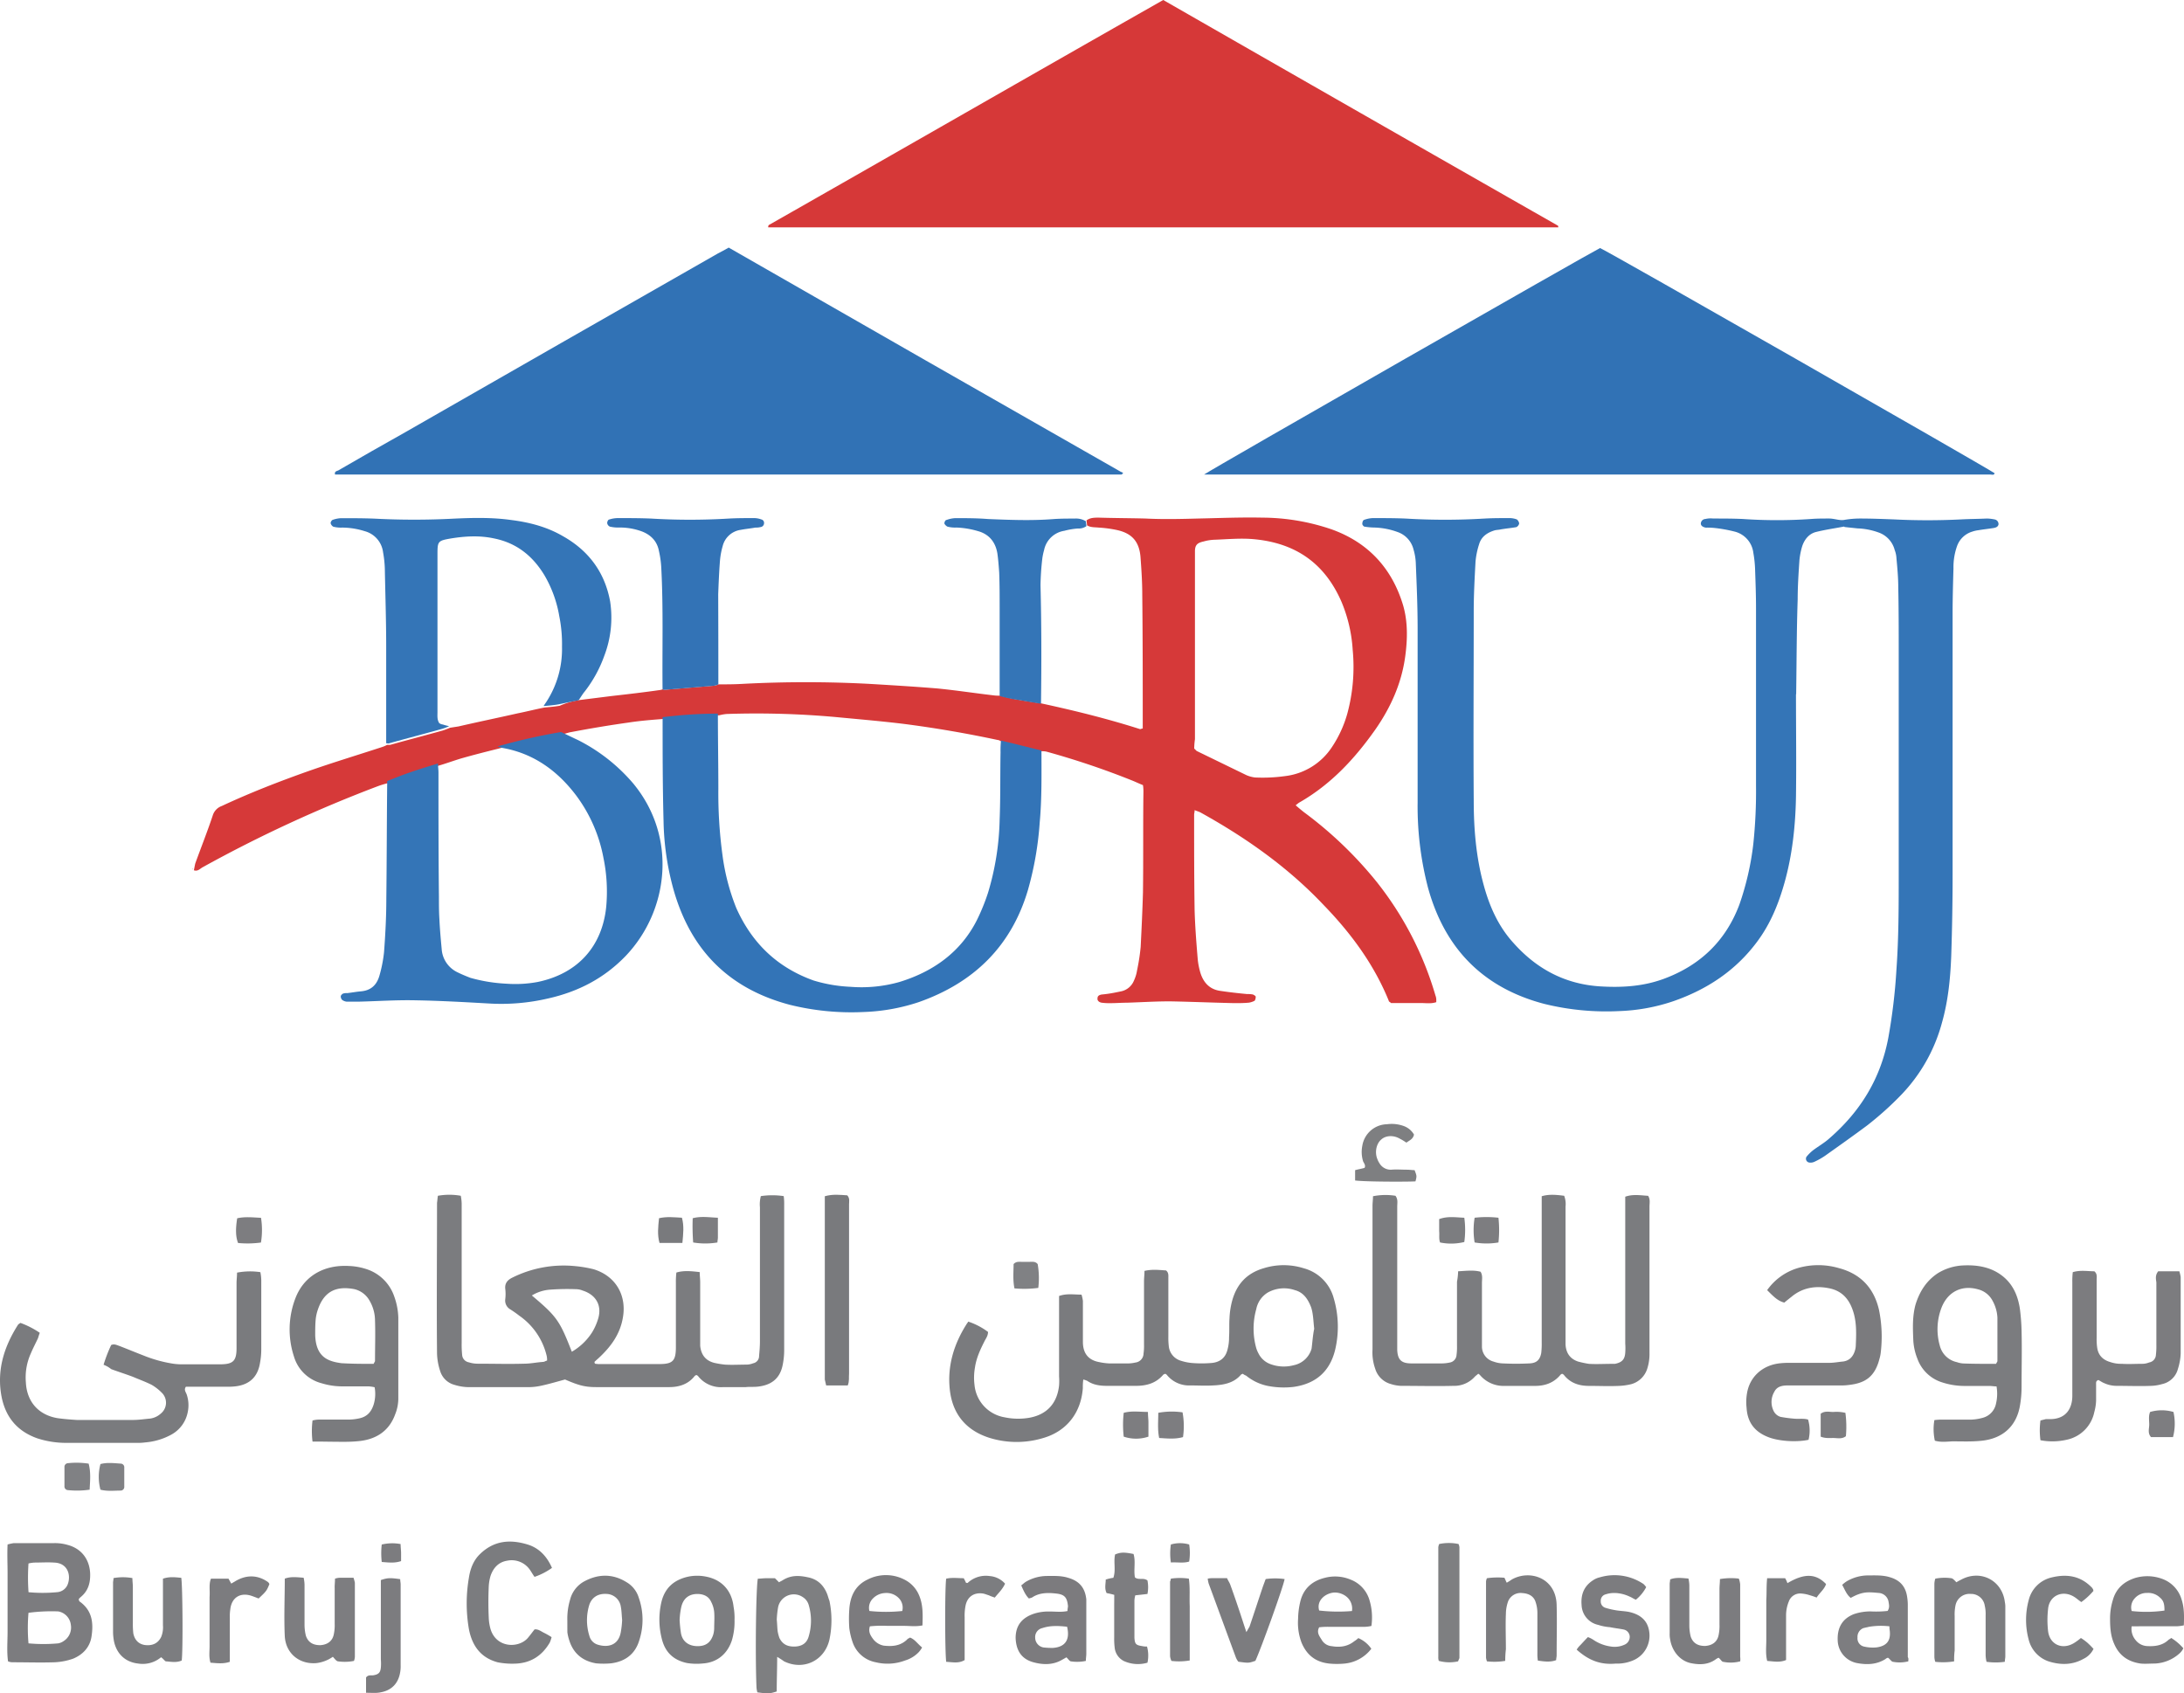
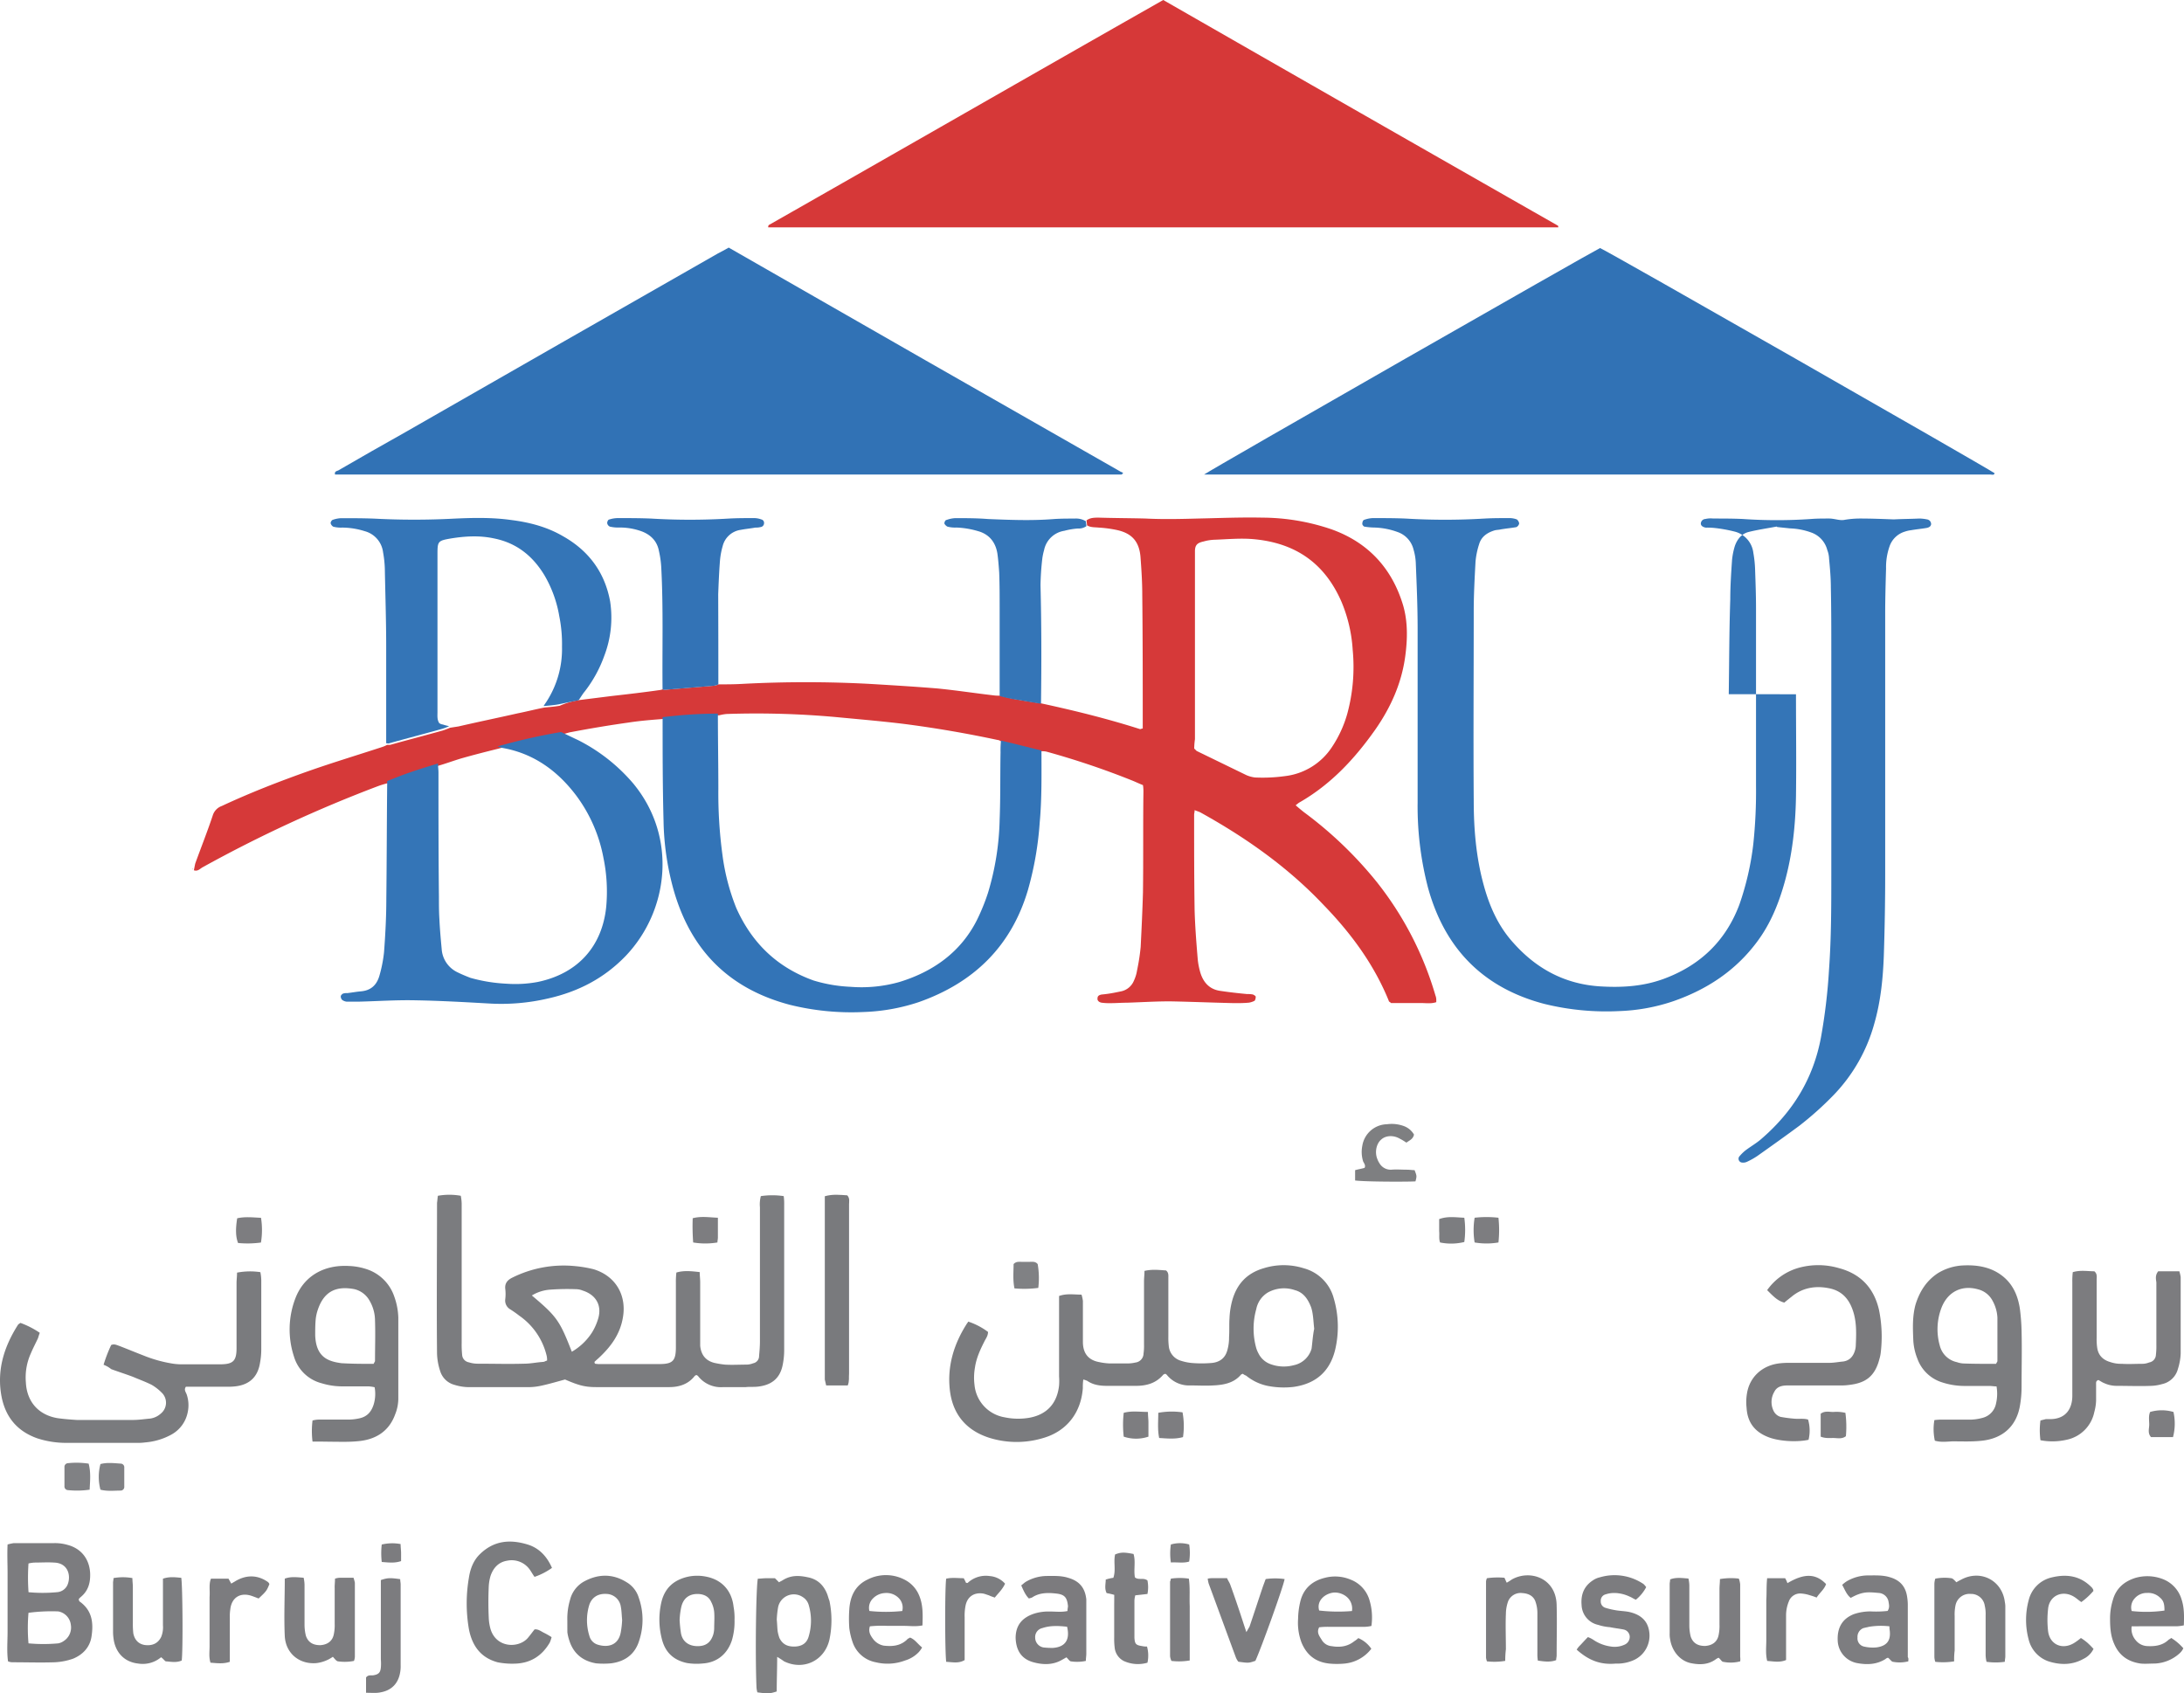
<svg xmlns="http://www.w3.org/2000/svg" viewBox="0 0 954.11 739.75">
  <defs>
    <style>.cls-1{fill:#d63939;}.cls-2{fill:#d63838;}.cls-3{fill:#3172b5;}.cls-4{fill:#3475b7;}.cls-5{fill:#3374b7;}.cls-6{fill:#7b7c7f;}.cls-7{fill:#7a7b7e;}.cls-8{fill:#3373b6;}.cls-9{fill:#7b7b7e;}.cls-10{fill:#7c7c7f;}.cls-11{fill:#7e7f81;}.cls-12{fill:#797a7d;}.cls-13{fill:#7d7d80;}.cls-14{fill:#7c7d80;}.cls-15{fill:#7c7b7e;}.cls-16{fill:#808184;}</style>
  </defs>
  <g id="Layer_2" data-name="Layer 2">
    <g id="Layer_1-2" data-name="Layer 1">
      <path class="cls-1" d="M253,305.85l14.13-1.77c6.88-.78,13.74-1.57,20.62-2.55a6.26,6.26,0,0,0,1.77-.39c.2,0,.59.2.78.2l21.59-1.77a7.22,7.22,0,0,0,2-.59c3.54,0,6.88,0,10.41-.21a525.54,525.54,0,0,1,55.57,0c9.82.59,19.82,1.19,29.64,2,8,.78,15.9,2,23.94,2.94a18.89,18.89,0,0,0,3.33.21c2,.38,3.92,1,5.9,1.36,4.13.78,8.05,1.37,12.17,2,14.53,3.15,28.86,6.68,43,11.19.39.2.78-.2,1.37-.2v-2.55c0-18.66,0-37.5-.21-56.16,0-5.49-.38-11-.77-16.29-.59-6.88-3.92-10.41-10.6-11.78a51.33,51.33,0,0,0-7.65-1c-1.78-.2-3.53,0-5.11-1,0-.78-.2-1.37-.2-2.16,1.57-1.19,3.53-1.19,5.31-1.19,6.88.21,13.55.21,20.41.39,7.66.39,15.31.21,23,0,9.43-.2,18.84-.59,28.07-.39a94.52,94.52,0,0,1,30.23,5.11c15.9,5.69,26.31,16.88,31.21,33,2.16,7.27,2,14.93,1,22.38-1.57,11.78-6.29,22.37-13.15,32.19-9,12.76-19.43,23.95-33.17,31.8-.39.21-.78.6-1.57,1.19,1.37,1.18,2.35,2,3.53,2.94a172.59,172.59,0,0,1,31.8,30.43,144.8,144.8,0,0,1,25.73,49.67,5.62,5.62,0,0,1,.38,1.77v1.19c-2.16.77-4.51.39-6.67.39H607.7c-.6-.59-1-.59-1-1-6.47-15.91-16.49-29.46-28.27-41.63-15.7-16.67-34.15-29.64-54-40.64-.78-.39-1.57-.59-2.55-1,0,1-.21,1.37-.21,2,0,13.94,0,27.68.21,41.62.2,7.27.77,14.33,1.37,21.6a32,32,0,0,0,1.18,5.9c1.37,4.33,4.12,7.27,8.84,7.86,3.92.59,7.65,1,11.57,1.37a11.06,11.06,0,0,1,2.56.2c.38.2,1.18.59,1.18,1,0,.59-.2,1.57-.59,1.78a8.22,8.22,0,0,1-2.35.77c-2.16.21-4.33.21-6.47.21-9.43-.21-18.66-.6-28.07-.78-6.29,0-12.37.39-18.66.59-2.35,0-4.9.2-7.27.2a25.81,25.81,0,0,1-3.92-.2c-1.18-.2-2-1-1.77-2,0-1,.78-1.37,1.77-1.57a53.91,53.91,0,0,0,5.5-.78l2.94-.59a7.76,7.76,0,0,0,5.69-4.71,16.84,16.84,0,0,0,1.37-4.52,91.81,91.81,0,0,0,1.57-10.2c.39-7.86.78-15.91,1-23.76.2-14.54,0-29.05.2-43.79a17.65,17.65,0,0,0-.2-3.14c-1.57-.6-3.14-1.37-4.71-2a352.18,352.18,0,0,0-37.3-12.58,7.22,7.22,0,0,0-2.16-.2c-5.9-1.37-11.78-2.94-17.68-4.33-.59-.2-1-.59-1.57-.59q-20.61-4.41-41.24-7.06c-9.81-1.19-19.43-2-29.25-2.94a387.27,387.27,0,0,0-47.91-1.37,19.23,19.23,0,0,0-3.33.59A199.65,199.65,0,0,0,290,314.08c-5.11.39-10.21.78-15.32,1.57-8.45,1.19-16.67,2.56-24.92,4.13-1.37.2-2.76.77-4.12,1A268.15,268.15,0,0,0,218,327c-5.5,1.37-11,2.76-16.5,4.33-3.33,1-6.47,2.17-9.82,3.15-3.92,1.18-7.86,2.55-11.78,3.73-3.53,1.18-6.87,2.55-10.41,3.92a38.73,38.73,0,0,0-4.51,1.37,586.82,586.82,0,0,0-76.36,35.33c-1.19.6-2.17,2-3.92,1.37h0c.2-1,.38-2,.59-2.94,2.55-7.06,5.3-13.94,7.65-21a6.34,6.34,0,0,1,3.92-4.13c12.17-5.69,24.74-10.59,37.5-15.12,10.6-3.74,21.6-7.07,32.4-10.6a12.62,12.62,0,0,0,2.35-1h1.36c7.66-2.16,15.31-4.12,23-6.28,1.18-.39,2.16-.78,3.14-1.19,1.19-.2,2.55-.39,3.74-.59,8.63-2,17.08-3.73,25.72-5.69,3.92-.78,7.86-1.78,11.78-2.56,2.16-.2,4.51-.38,6.67-.77A34.24,34.24,0,0,1,253,305.85Zm268.76,21.21,1,1,21.8,10.6a13.71,13.71,0,0,0,3.74,1,71.24,71.24,0,0,0,13-.59,28.48,28.48,0,0,0,20.62-12.76,51.17,51.17,0,0,0,6.67-14.54,78.16,78.16,0,0,0,2.35-27.88,64.38,64.38,0,0,0-4.9-21c-7.27-16.68-19.82-25.52-37.89-27.3-5.89-.59-11.77,0-17.67.21a19.88,19.88,0,0,0-4.72.77c-2.75.59-3.73,1.57-3.73,4.33v82.06A28.83,28.83,0,0,0,521.71,327.06Z" />
      <path class="cls-2" d="M508.18,0q86.28,49.49,172.37,98.56c.2,0,.2.59.2.77H335.62a1.41,1.41,0,0,1,.21-1C393.13,65.75,450.45,32.78,508.18,0Z" />
      <path class="cls-3" d="M526,207.32C530,204.56,695.47,110,699,108.37c3.15,1.19,166.68,94.64,172.37,98.36-.2,1-1.18.59-1.77.59H526Z" />
      <path class="cls-3" d="M490.7,206.73c-.38.2-.59.59-.77.59H146.37c-.39-1.37.78-1.57,1.37-1.78,9.82-5.69,19.43-11.18,29.25-16.68q68.31-39.15,136.65-78.14c1.57-.77,2.94-1.57,4.71-2.55q85.71,49.17,171.39,98C490.11,206.13,490.32,206.52,490.7,206.73Z" />
-       <path class="cls-4" d="M784.6,303.3c0,14.92.2,29.64,0,44.57-.21,12.75-1.58,25.72-5.11,38.09-2.55,9-6.08,17.67-11.78,25.33-9.43,12.76-22,21-36.7,26.11a82,82,0,0,1-23.76,4.32,113.08,113.08,0,0,1-32.58-3.14c-26.91-7.06-43.58-24.35-50.85-50.85a141,141,0,0,1-4.51-37.29V274.66c0-9.43-.39-18.66-.78-28.07a24.45,24.45,0,0,0-1-6.47,10.76,10.76,0,0,0-6.88-7.66,31.93,31.93,0,0,0-10.59-2,28.89,28.89,0,0,1-3.92-.38c-.39,0-1-.78-1-1.19,0-.59.2-1.57.77-1.77a12.88,12.88,0,0,1,3.74-.78c4.71,0,9.61,0,14.33.2a288.76,288.76,0,0,0,34.56,0c3.53-.2,7.26-.2,10.8-.2a9.17,9.17,0,0,1,3.33.59,2.76,2.76,0,0,1,1,1.78,2.4,2.4,0,0,1-1.19,1.57c-2.16.39-4.51.59-6.88,1-.77.2-1.77.2-2.55.39-3.33,1-5.9,2.75-6.88,6.08a34.16,34.16,0,0,0-1.57,7.66c-.39,7.26-.78,14.33-.78,21.59,0,27.48-.2,55.16,0,82.66,0,12.37,1,24.74,4.33,36.9,2.55,9.43,6.47,18.26,13.15,25.52,10,11.19,22.37,17.86,37.7,18.84,9.82.6,19.25,0,28.48-3.53,15.51-5.9,26.49-16.49,32.39-32.19a123.75,123.75,0,0,0,6.09-26.5,220.37,220.37,0,0,0,1.18-25.51V265.66c0-5.5-.2-11-.39-16.5a50.87,50.87,0,0,0-.78-7.65,10.89,10.89,0,0,0-8-9.23,64,64,0,0,0-8.45-1.57,31.24,31.24,0,0,0-4.33-.2c-1.18-.21-2.16-.78-2.16-1.78a2.08,2.08,0,0,1,2-2,9.88,9.88,0,0,1,3.33-.2c4.33,0,8.63,0,13,.2a216.91,216.91,0,0,0,29.84,0c2.56-.2,5.11-.2,7.86-.2,2.35,0,4.72,1,6.68.59a40.8,40.8,0,0,1,6.88-.59c4.9,0,9.82.2,14.72.38a292.21,292.21,0,0,0,29.45,0c3.74-.2,7.45-.2,11.19-.38a18.59,18.59,0,0,1,3.33.38,2.07,2.07,0,0,1,1.77,2.17c-.2,1-1,1.37-2,1.57-2.35.39-4.51.59-6.88,1a12.52,12.52,0,0,0-2.55.59,10.15,10.15,0,0,0-6.67,6.29,27.52,27.52,0,0,0-1.58,9.82c-.2,6.67-.38,13.35-.38,19.82V382.05c0,11.78-.21,23.77-.6,35.54-.38,10-1.36,19.83-4.12,29.46a72.57,72.57,0,0,1-17.68,31.21,141.37,141.37,0,0,1-15.12,13.56c-6.08,4.51-12.17,8.83-18.25,13.14a31.86,31.86,0,0,1-4.51,2.55,3.94,3.94,0,0,1-2.17.39,1.68,1.68,0,0,1-1.37-2.55,18.4,18.4,0,0,1,2.76-2.75c2.35-1.78,5.1-3.33,7.27-5.31,13.55-11.78,22.37-26.11,25.72-44a249.17,249.17,0,0,0,3.53-29.64c1-13.94,1-27.89,1-42v-97c0-9.43,0-18.84-.2-28.07,0-4.12-.39-8.45-.78-12.57a11.58,11.58,0,0,0-.78-3.73,11,11,0,0,0-7.06-7.66,29.87,29.87,0,0,0-9.23-1.78c-1.77-.2-3.73-.38-5.49-.59-.2,0-.2-.2-.39-.2-4.12.78-8.24,1.37-12.16,2.35-3.15.77-5.11,3.33-6.09,6.28a31.31,31.31,0,0,0-1.18,5.9c-.39,5.7-.78,11.58-.78,17.27-.46,13.74-.46,27.5-.66,41.42Z" />
+       <path class="cls-4" d="M784.6,303.3c0,14.92.2,29.64,0,44.57-.21,12.75-1.58,25.72-5.11,38.09-2.55,9-6.08,17.67-11.78,25.33-9.43,12.76-22,21-36.7,26.11a82,82,0,0,1-23.76,4.32,113.08,113.08,0,0,1-32.58-3.14c-26.91-7.06-43.58-24.35-50.85-50.85a141,141,0,0,1-4.51-37.29V274.66c0-9.43-.39-18.66-.78-28.07a24.45,24.45,0,0,0-1-6.47,10.76,10.76,0,0,0-6.88-7.66,31.93,31.93,0,0,0-10.59-2,28.89,28.89,0,0,1-3.92-.38c-.39,0-1-.78-1-1.19,0-.59.2-1.57.77-1.77a12.88,12.88,0,0,1,3.74-.78c4.71,0,9.61,0,14.33.2a288.76,288.76,0,0,0,34.56,0c3.53-.2,7.26-.2,10.8-.2a9.17,9.17,0,0,1,3.33.59,2.76,2.76,0,0,1,1,1.78,2.4,2.4,0,0,1-1.19,1.57c-2.16.39-4.51.59-6.88,1-.77.2-1.77.2-2.55.39-3.33,1-5.9,2.75-6.88,6.08a34.16,34.16,0,0,0-1.57,7.66c-.39,7.26-.78,14.33-.78,21.59,0,27.48-.2,55.16,0,82.66,0,12.37,1,24.74,4.33,36.9,2.55,9.43,6.47,18.26,13.15,25.52,10,11.19,22.37,17.86,37.7,18.84,9.82.6,19.25,0,28.48-3.53,15.51-5.9,26.49-16.49,32.39-32.19a123.75,123.75,0,0,0,6.09-26.5,220.37,220.37,0,0,0,1.18-25.51V265.66c0-5.5-.2-11-.39-16.5a50.87,50.87,0,0,0-.78-7.65,10.89,10.89,0,0,0-8-9.23,64,64,0,0,0-8.45-1.57,31.24,31.24,0,0,0-4.33-.2c-1.18-.21-2.16-.78-2.16-1.78a2.08,2.08,0,0,1,2-2,9.88,9.88,0,0,1,3.33-.2c4.33,0,8.63,0,13,.2a216.91,216.91,0,0,0,29.84,0c2.56-.2,5.11-.2,7.86-.2,2.35,0,4.72,1,6.68.59a40.8,40.8,0,0,1,6.88-.59c4.9,0,9.82.2,14.72.38c3.74-.2,7.45-.2,11.19-.38a18.59,18.59,0,0,1,3.33.38,2.07,2.07,0,0,1,1.77,2.17c-.2,1-1,1.37-2,1.57-2.35.39-4.51.59-6.88,1a12.52,12.52,0,0,0-2.55.59,10.15,10.15,0,0,0-6.67,6.29,27.52,27.52,0,0,0-1.58,9.82c-.2,6.67-.38,13.35-.38,19.82V382.05c0,11.78-.21,23.77-.6,35.54-.38,10-1.36,19.83-4.12,29.46a72.57,72.57,0,0,1-17.68,31.21,141.37,141.37,0,0,1-15.12,13.56c-6.08,4.51-12.17,8.83-18.25,13.14a31.86,31.86,0,0,1-4.51,2.55,3.94,3.94,0,0,1-2.17.39,1.68,1.68,0,0,1-1.37-2.55,18.4,18.4,0,0,1,2.76-2.75c2.35-1.78,5.1-3.33,7.27-5.31,13.55-11.78,22.37-26.11,25.72-44a249.17,249.17,0,0,0,3.53-29.64c1-13.94,1-27.89,1-42v-97c0-9.43,0-18.84-.2-28.07,0-4.12-.39-8.45-.78-12.57a11.58,11.58,0,0,0-.78-3.73,11,11,0,0,0-7.06-7.66,29.87,29.87,0,0,0-9.23-1.78c-1.77-.2-3.73-.38-5.49-.59-.2,0-.2-.2-.39-.2-4.12.78-8.24,1.37-12.16,2.35-3.15.77-5.11,3.33-6.09,6.28a31.31,31.31,0,0,0-1.18,5.9c-.39,5.7-.78,11.58-.78,17.27-.46,13.74-.46,27.5-.66,41.42Z" />
      <path class="cls-4" d="M217.41,326.08a257.36,257.36,0,0,1,27.68-6.28c2.55,1.18,4.9,2.34,7.45,3.53a77.43,77.43,0,0,1,24,18.84c19.43,23.35,15.7,55.56-3.14,75.39-9.43,9.82-20.81,15.7-34,18.65a89.94,89.94,0,0,1-26.11,2.17c-10.59-.59-21-1.19-31.6-1.37-8.45-.2-16.68.39-25.13.59h-5.1a4.15,4.15,0,0,1-2-.78,2.22,2.22,0,0,1-.59-1.57c0-.39.59-1,1-1.18a4.77,4.77,0,0,1,1.77-.2c2-.21,3.92-.6,6.08-.78,4.33-.39,6.88-2.76,8.05-6.88a59.25,59.25,0,0,0,2-10.21c.59-7.85,1-15.51,1-23.35.2-17.09.2-34.36.39-51.44,3.53-1.37,6.87-2.76,10.41-3.92,3.92-1.37,7.85-2.55,11.77-3.74,0,1.37.21,2.56.21,3.92,0,18.07,0,36.13.2,54.18,0,3.33,0,6.68.21,10,.2,4.33.59,8.64,1,13a12.1,12.1,0,0,0,6.67,10c2,1,3.92,1.78,5.9,2.55a70.21,70.21,0,0,0,15.7,2.55,52.88,52.88,0,0,0,13.74-.77c17.86-3.74,28.06-15.9,29.84-32.58a72.73,72.73,0,0,0-1.18-21.6,65.65,65.65,0,0,0-11.78-27.09c-8.25-11-18.84-18.66-32.58-21A17.44,17.44,0,0,1,217.41,326.08Z" />
      <path class="cls-5" d="M289.47,313.32a199.82,199.82,0,0,1,24.15-1.57c0,11,.2,22,.2,32.79a201.31,201.31,0,0,0,1.78,28.86,95.26,95.26,0,0,0,6.08,23.35c6.88,15.31,17.86,25.91,33.77,31.61a64.89,64.89,0,0,0,16.1,2.75A60.7,60.7,0,0,0,392.94,429c14.72-4.51,26.7-13,33.77-26.91a89.93,89.93,0,0,0,4.9-12,118.68,118.68,0,0,0,5.1-32c.39-9.81.21-19.63.39-29.45a42,42,0,0,1,.2-5.11c5.9,1.37,11.78,2.94,17.68,4.33,0,10.6.2,21-.78,31.6a143,143,0,0,1-5.1,29.25c-7.27,24.74-23.76,40.65-47.71,49.08a85,85,0,0,1-24.14,4.33,111.55,111.55,0,0,1-32.2-3.15c-26.7-7.06-43.38-23.94-50.85-50.46a119.2,119.2,0,0,1-4.32-29.84C289.47,343.35,289.47,328.25,289.47,313.32Z" />
      <path class="cls-6" d="M191.3,522.4a28.52,28.52,0,0,1,10,0,21.35,21.35,0,0,1,.39,3.33v61a42,42,0,0,0,.2,5.11,3.53,3.53,0,0,0,2.94,3.32,12.43,12.43,0,0,0,3.73.6c6.88,0,13.56.2,20.42,0,2.75,0,5.49-.6,8.24-.78.6,0,1-.39,1.78-.59a8,8,0,0,0-.2-2.16,29.69,29.69,0,0,0-12-17.48,47.41,47.41,0,0,0-3.92-2.75,4.43,4.43,0,0,1-2.16-4.33,18.64,18.64,0,0,0,0-4.72c-.2-2.34,1-3.73,2.94-4.71a50.25,50.25,0,0,1,27.68-5.1,52.9,52.9,0,0,1,8,1.36c9.62,2.94,14.54,11.39,12.76,21.21-1.18,6.88-4.9,12.17-9.82,16.88-.77.78-1.77,1.58-2.55,2.35v.39c.21.78,1,.39,1.37.59h26.91c5.89,0,7.26-1.37,7.26-7.45V560.45a35.34,35.34,0,0,1,.21-4.51c3.32-1,6.67-.59,10.2-.2,0,1.57.21,2.94.21,4.51v27.68c.38,3.92,2.34,6.47,6.08,7.45a38.54,38.54,0,0,0,4.71.78c3.15.2,6.29,0,9.43,0a8.11,8.11,0,0,0,2.94-.59,3.16,3.16,0,0,0,2.56-3.15c.2-2.16.38-4.32.38-6.47v-58.5a14.11,14.11,0,0,1,.39-4.9,33.91,33.91,0,0,1,10,0,24.47,24.47,0,0,1,.2,3.73v63.61a32.11,32.11,0,0,1-.59,6.08c-1.19,6.68-5.49,9.23-11,9.82-1.78.2-3.54,0-5.11.2H316a12.72,12.72,0,0,1-10.8-4.51,1.89,1.89,0,0,0-1-.77,2,2,0,0,0-1,.77c-2.75,3.33-6.67,4.51-10.8,4.51h-32c-4.9,0-7.65-.77-13.55-3.32-3.73,1-7.06,2-10.59,2.75a26.52,26.52,0,0,1-5.5.59h-25.9a21.72,21.72,0,0,1-6.29-1,8.92,8.92,0,0,1-6.29-6.08,26.69,26.69,0,0,1-1.36-7.66c-.21-22,0-43.78,0-65.77C191.12,524.17,191.12,523.4,191.3,522.4Zm58.51,68.14a26,26,0,0,0,8.84-8.45,25.42,25.42,0,0,0,2.75-6.29c1.57-5.7-1.18-10.21-6.88-12a7.91,7.91,0,0,0-2.94-.59,101.75,101.75,0,0,0-11.18.2,17.61,17.61,0,0,0-8.05,2.55C243.34,575.21,244.52,577,249.81,590.54Z" />
      <path class="cls-4" d="M196.22,317.24a22.36,22.36,0,0,1-3.14,1.19c-7.66,2.16-15.31,4.12-23,6.28-.39.21-.77,0-1.37,0V282.32c0-11.19-.38-22.58-.59-33.77a47.48,47.48,0,0,0-.77-7.27,10.91,10.91,0,0,0-8-9.22,33.12,33.12,0,0,0-9.82-1.57,13.43,13.43,0,0,1-3.92-.39,2.48,2.48,0,0,1-1.18-1.57,2,2,0,0,1,.78-1.37,12.75,12.75,0,0,1,3.73-.78c4.9,0,9.82,0,14.72.2a332,332,0,0,0,34.56,0c8.25-.38,16.68-.59,25.13.6,7.86,1,15.51,2.94,22.58,7.06,11.18,6.29,18.25,15.7,20.61,28.48A46.68,46.68,0,0,1,264,286.48,56.25,56.25,0,0,1,255.52,302c-1,1.18-1.77,2.55-2.75,3.92-2.94.59-5.9,1.18-8.64,1.77-2.16.39-4.51.6-6.67.78.38-.59.77-1.18,1.18-1.77a42.32,42.32,0,0,0,6.88-24.15,61.53,61.53,0,0,0-1.19-13.35,52.86,52.86,0,0,0-6.47-17.86c-5.1-8.45-12.16-14.13-22-16.11-6.29-1.37-12.58-1-18.84,0-5.7,1-5.9,1.18-5.9,6.88v69.1c0,1.57-.21,3.14.77,4.71a3.56,3.56,0,0,0,1.58.6A22.08,22.08,0,0,0,196.22,317.24Z" />
      <path class="cls-7" d="M542.92,600.15c-.39.21-.59.21-.77.39-3.15,3.74-7.66,4.51-12.17,4.72-3.33.2-6.68,0-10,0a12.46,12.46,0,0,1-10-4.33,2,2,0,0,0-1-.78c-.2.21-.59.21-.77.39-3.15,3.74-7.27,4.9-12,4.9H483.66c-3.14,0-6.08-.39-8.64-2.16a8.17,8.17,0,0,0-1.77-.59,24.47,24.47,0,0,0-.2,3.73c-.78,10.8-7.07,18.84-17.27,21.8a40,40,0,0,1-23.95-.2c-10-3.33-15.7-10.41-16.88-20.8s1.77-20,7.27-28.67c.2-.38.59-.77.77-1.18a30.26,30.26,0,0,1,8.64,4.51c0,1.78-1,2.94-1.57,4.13-1.78,3.53-3.54,7.26-4.13,11.39a25.18,25.18,0,0,0-.2,7.65,15.83,15.83,0,0,0,13.15,14.13,28.72,28.72,0,0,0,10.79.2c7.66-1.37,12.17-6.28,13-14.12a25.65,25.65,0,0,0,0-3.92V566.18c3.32-1.18,6.47-.59,9.81-.59a15.9,15.9,0,0,1,.6,2.76v17.86c0,4.33,1.77,7.86,7.06,8.84a28.12,28.12,0,0,0,4.33.59h8.63a15.6,15.6,0,0,0,2.94-.39,4,4,0,0,0,3.53-3.92,23.38,23.38,0,0,0,.21-3.92V559.73c0-1.37.2-2.75.2-4.51,3.33-.78,6.47-.39,9.43-.2,1.18,1,1,2.16,1,3.32v25.52a31.53,31.53,0,0,0,.2,4.33,7.36,7.36,0,0,0,5.31,6.29,22,22,0,0,0,5.1,1,51.54,51.54,0,0,0,7.86,0c3.74-.21,6.29-2,7.27-5.5a20.18,20.18,0,0,0,.78-5.89c.2-2.76,0-5.5.2-8.25a34.44,34.44,0,0,1,1.18-7.66c2-7.26,6.47-12,13.74-14.12a29.24,29.24,0,0,1,17.47,0,18.53,18.53,0,0,1,13.15,13.14,44,44,0,0,1,.59,22.58c-2.34,9.43-8.45,14.72-18.06,16.11a36.58,36.58,0,0,1-11.19-.39,21.77,21.77,0,0,1-9.61-4.51A5.4,5.4,0,0,1,542.92,600.15Zm31.21-19.64c-.38-3.14-.38-6.47-1.36-9.43-1.37-3.53-3.33-6.47-7.07-7.45a14.56,14.56,0,0,0-11.78,1,10.92,10.92,0,0,0-5.1,7.27,31.59,31.59,0,0,0,0,17.09,12.27,12.27,0,0,0,1,2.34,9.4,9.4,0,0,0,5.49,4.72,16.74,16.74,0,0,0,9.82.39,10.23,10.23,0,0,0,7.86-7.27C573.36,586.21,573.54,583.27,574.13,580.51Z" />
-       <path class="cls-6" d="M637,555.39c3.73-.21,6.87-.6,9.81.2,1,1.57.6,3.33.6,4.9v27.68a6.79,6.79,0,0,0,5.1,6.68,13.06,13.06,0,0,0,3.73.77,117.63,117.63,0,0,0,12.17,0c2.94-.2,4.33-1.57,4.9-4.51a35.43,35.43,0,0,0,.21-4.72V522.6c3.32-1,6.67-.59,9.81-.2a10.14,10.14,0,0,1,.6,4.71v60.26c.2,3.74,2,6.29,5.49,7.46a46.38,46.38,0,0,0,4.71,1c3.33.2,6.68,0,10,0h1.36c2.94-.6,4.33-1.78,4.52-4.9a25.65,25.65,0,0,0,0-3.92V522.81c3.32-1.19,6.67-.6,10-.39,1,1.57.59,3.14.59,4.71v64a21.06,21.06,0,0,1-1,6.88,10.17,10.17,0,0,1-6.88,6.67,26.71,26.71,0,0,1-5.49.78c-4.33.2-8.63,0-13,0s-8-1.18-10.8-4.51a2,2,0,0,0-1-.78,2,2,0,0,0-1,.78c-2.94,3.33-6.68,4.51-10.8,4.51H657.36a13.45,13.45,0,0,1-10.8-4.72,3.07,3.07,0,0,0-.77-.59c-.39.39-1,.78-1.58,1.37a12,12,0,0,1-9.22,3.92c-7.66.2-15.31,0-23,0a17,17,0,0,1-4.33-.78,9.82,9.82,0,0,1-6.87-6.67,21.37,21.37,0,0,1-1.19-8.45V526.73c0-1.19.21-2.56.21-4.13a28,28,0,0,1,9.81-.2c1.19,1.57.78,3.14.78,4.71v62.63c.2,4.33,1.78,5.9,6.29,5.9h13.35a17.69,17.69,0,0,0,3.33-.39,3.54,3.54,0,0,0,2.94-3.33,24.53,24.53,0,0,0,.2-3.92V559.93A27.26,27.26,0,0,0,637,555.39Z" />
      <path class="cls-7" d="M45.25,596.23a63.51,63.51,0,0,1,3.32-8.63c1.37-.59,2.35,0,3.54.39,3.53,1.36,6.87,2.75,10.41,4.12a58.53,58.53,0,0,0,12.37,3.53,25.9,25.9,0,0,0,3.92.39H96.08c5.69,0,7.26-1.37,7.26-7.06V560.49c0-1.37.21-2.76.21-4.51a30.13,30.13,0,0,1,10.2-.21,20.29,20.29,0,0,1,.39,3.54v30.23a32.11,32.11,0,0,1-.59,6.08c-1,5.9-4.51,9.23-10.41,10a25.75,25.75,0,0,1-3.92.2h-18c-1,1.37,0,2.35.39,3.53A14.58,14.58,0,0,1,82,617a14.25,14.25,0,0,1-7.27,9.81,28.37,28.37,0,0,1-11.18,3.33,24.6,24.6,0,0,1-3.92.21H29a40.63,40.63,0,0,1-12.76-2C7.56,625.26,2.46,619.18.68,610.16c-2.16-11.4,1-21.6,7.07-31.22.2-.39.59-.59,1.18-1a38,38,0,0,1,8.45,4.33c-.39,1-.59,1.77-.78,2.35-1,2.16-2.16,4.32-3.14,6.67a25.4,25.4,0,0,0-2.16,12.58c.39,8.45,5.49,14.33,13.94,15.7,2.75.38,5.49.59,8.25.77H58.23c2.34,0,4.9-.39,7.26-.59a8.72,8.72,0,0,0,4.72-2.16,6.11,6.11,0,0,0,.77-8.84A21.62,21.62,0,0,0,66.27,605c-2.76-1.37-5.49-2.35-8.25-3.53-3.14-1.18-6.28-2.16-9.43-3.33A12,12,0,0,0,45.25,596.23Z" />
      <path class="cls-8" d="M313.82,299a7,7,0,0,1-2,.6l-21.59,1.77c-.21,0-.6-.2-.78-.2-.2-17.86.39-35.73-.59-53.61a43.34,43.34,0,0,0-1-6.88c-.78-4.12-3.33-6.87-7.27-8.45a27.92,27.92,0,0,0-9.82-1.77,16.26,16.26,0,0,1-4.32-.39,2,2,0,0,1-1.19-1.57c0-.59.39-1.57,1-1.57a12.47,12.47,0,0,1,3.74-.59c4.71,0,9.43,0,14.33.2a284,284,0,0,0,34.15,0c3.53-.2,7.27-.2,10.8-.2a9.17,9.17,0,0,1,3.33.59,1.5,1.5,0,0,1,1.18,1.57,1.73,1.73,0,0,1-1.57,1.77,7.55,7.55,0,0,1-2.17.21c-2.16.39-4.32.59-6.47,1a9.46,9.46,0,0,0-7.86,7.06,32.42,32.42,0,0,0-1.18,6.29c-.39,4.9-.59,9.82-.78,14.72Q313.83,279.26,313.82,299Z" />
      <path class="cls-6" d="M845.26,629.4a23.53,23.53,0,0,1-.2-9,24.6,24.6,0,0,1,3.74-.2H861a21.49,21.49,0,0,0,5.11-.78,8,8,0,0,0,5.89-6.29,18.66,18.66,0,0,0,.21-7.45c-1.19,0-2.17-.2-3.15-.2H857.84a31.64,31.64,0,0,1-9.43-1.57,16.79,16.79,0,0,1-10.8-10.41,25,25,0,0,1-1.78-8.45c-.2-5.11-.39-10,1-15.13,1.78-5.69,4.72-10.41,9.82-13.74a23.13,23.13,0,0,1,10.6-3.33c6.88-.38,13.55.78,18.84,5.7,3.73,3.53,5.49,8,6.29,13a88.9,88.9,0,0,1,.77,9.82c.21,8.25,0,16.49,0,24.74a45.88,45.88,0,0,1-.59,7.27c-1.37,9.61-7.65,15.31-17.47,16.1-3.92.39-8.05.21-12.17.21C850.55,629.79,848,630.18,845.26,629.4ZM872,595.83c.39-.78.6-1,.6-1.19v-19a17,17,0,0,0-2.17-7.46,9.84,9.84,0,0,0-6.28-4.9c-7.07-2-13.15,1-15.91,7.86a26.21,26.21,0,0,0-.77,16.89,9.78,9.78,0,0,0,7.45,7.06,10,10,0,0,0,3.33.59C862.53,595.83,867.05,595.83,872,595.83Z" />
      <path class="cls-7" d="M136.53,629.79a37.39,37.39,0,0,1,0-9.22,12.57,12.57,0,0,1,2.56-.39h13a22,22,0,0,0,5.1-.59c3.33-.78,5.1-2.94,6.08-6.09a16,16,0,0,0,.39-7.45,14.82,14.82,0,0,0-2.94-.39H148.9a30.73,30.73,0,0,1-8.45-1.37,17,17,0,0,1-12-11.57,38,38,0,0,1,.59-25.52c3.74-9.82,12.58-14.72,23.36-14.13a27.66,27.66,0,0,1,8.84,1.78,19,19,0,0,1,11,11.57,29.68,29.68,0,0,1,1.77,9.23v35.54a18.55,18.55,0,0,1-1.37,6.68c-2.75,7.65-8.83,11.18-16.49,11.77-3.92.39-8,.21-12.17.21C141.84,629.79,139.47,629.79,136.53,629.79Zm26.7-34c.39-.78.6-1,.6-1.19,0-5.9.2-11.78,0-17.68a17.3,17.3,0,0,0-2.35-8.63,10.3,10.3,0,0,0-6.68-5.1c-7.26-1.37-13,.38-15.9,8.83a18.78,18.78,0,0,0-1,4.52c-.2,2.34-.2,4.51-.2,6.87.39,9.62,5.69,11.4,11.78,12.17h.38C154.4,595.83,158.72,595.83,163.23,595.83Z" />
      <path class="cls-4" d="M454.78,307.43c-4.13-.6-8-1.37-12.17-2-2-.39-3.92-.78-5.9-1.37V265.62c0-5.1,0-10.41-.2-15.52-.2-2.75-.39-5.49-.78-8.24-.77-4.9-3.53-8.45-8.45-9.82a38,38,0,0,0-9.43-1.57,13.4,13.4,0,0,1-3.92-.39,3.07,3.07,0,0,1-1.37-1.37c0-.59.39-1.57,1-1.57a12.81,12.81,0,0,1,3.74-.78c4.71,0,9.43,0,14.33.39,9.61.39,19.23.78,28.86,0,2.94-.2,6.09-.2,9-.2a8.28,8.28,0,0,1,4.9,1.18c0,.78.2,1.37.2,2.16a6,6,0,0,1-3.74,1,31.91,31.91,0,0,0-5.89,1,10.66,10.66,0,0,0-8.84,8.45,25.15,25.15,0,0,0-.78,3.74,115.47,115.47,0,0,0-.78,11.58C455,272.68,455,290,454.78,307.43Z" />
      <path class="cls-9" d="M772,563.63a25.26,25.26,0,0,1,14.72-10,32.12,32.12,0,0,1,16.68.39c9.61,2.55,15.31,8.84,17.47,18.25a58.41,58.41,0,0,1,.78,18.45,15.32,15.32,0,0,1-.59,2.94c-2,7.86-6.29,10.6-13.35,11.39a24.54,24.54,0,0,1-3.92.21H781.05c-2.35,0-4.72.38-5.9,2.75a8.79,8.79,0,0,0-.39,8.25A4.9,4.9,0,0,0,777.9,619a58.8,58.8,0,0,0,5.9.78c2,.2,4.12-.2,6.08.39a17.11,17.11,0,0,1,.21,8.84c-5.49,1.18-13.56.59-18.07-1.37-5.69-2.35-8.63-6.47-9-12.58a22.64,22.64,0,0,1,.2-6.47c1.19-7.06,6.68-12.16,14.33-13a37.27,37.27,0,0,1,4.72-.2h16.88c2,0,3.92-.39,6.08-.59,2.76-.39,4.33-2.17,5.11-4.72a8.11,8.11,0,0,0,.38-2.16c.21-4.72.39-9.23-.77-13.74-1.57-5.9-4.72-10.21-11-11.39-5.9-1.19-11.58-.21-16.29,3.73-1,.78-2,1.57-3.15,2.55C776.55,568.35,774.57,566.18,772,563.63Z" />
      <path class="cls-10" d="M942.84,555.39h9.23a15.2,15.2,0,0,1,.59,2.55v33.37a24.71,24.71,0,0,1-1.19,6.68,9.12,9.12,0,0,1-6.87,6.67,20,20,0,0,1-4.72.78c-5.1.2-10,0-15.13,0a13.06,13.06,0,0,1-5.49-1.18c-1-.39-1.77-1-2.55-1.37-1.18.39-1,1.18-1,2v6.88a21.41,21.41,0,0,1-.78,5.1A15.54,15.54,0,0,1,902.79,629a27.89,27.89,0,0,1-11.39.2,31.94,31.94,0,0,1,0-8.63c.77-.21,1.57-.39,2.35-.6h1.36c7.66.21,10.21-4.9,10.21-10.2V560.1a32.93,32.93,0,0,1,.2-4.33c3.33-1,6.48-.38,9.43-.38,1.37,1.18,1,2.55,1,3.73v25.52a24.54,24.54,0,0,0,.21,3.92c.39,3.33,2.35,5.49,5.69,6.47a14.63,14.63,0,0,0,5.11.78c2.94.2,6.08,0,9,0a7.92,7.92,0,0,0,2.94-.6,3.51,3.51,0,0,0,2.94-3.32,31.24,31.24,0,0,0,.2-4.33V560.27C941.84,558.73,941.45,557.16,942.84,555.39Z" />
      <path class="cls-10" d="M34.45,699.1c.2.2.2.59.39.59,5.49,3.92,6.08,9.43,5.1,15.51-.78,4.51-3.74,7.66-8,9.43a28.18,28.18,0,0,1-8,1.57c-6.28.21-12.37,0-18.66,0a5.93,5.93,0,0,1-1.77-.39c-.59-4.32-.2-8.63-.2-13V687.32c0-4.13-.21-8.25,0-12.58A22.91,22.91,0,0,1,6,674.15H23.65a19.83,19.83,0,0,1,5.9.78c5.9,1.57,9.43,6.08,9.82,12.17.2,4.32-.78,8-4.33,10.79l-.59.6Zm-22,5.49a76.27,76.27,0,0,0,0,13.35,71.92,71.92,0,0,0,13,0,6,6,0,0,0,2.35-1,7,7,0,0,0,3.15-7.07,6.72,6.72,0,0,0-5.5-5.89A76.29,76.29,0,0,0,12.46,704.59Zm0-9a65.5,65.5,0,0,0,12.37,0,5.4,5.4,0,0,0,4.72-3.32c1.57-3.92.2-9.43-5.9-9.62-2.94-.2-5.7,0-8.64,0a14.18,14.18,0,0,0-2.55.39A89,89,0,0,0,12.46,695.56Z" />
      <path class="cls-11" d="M339.52,723.84c0,5.49-.2,10.2-.2,15.12-3.14,1-3.73,1-8.45.39a9.62,9.62,0,0,1-.39-2.35c-.59-13.74-.2-43.58.59-47.32,1.19,0,2.35-.2,3.74-.2h3.73c.6.59,1.19,1.18,1.78,1.78.59-.39,1.18-.6,1.77-1,3.54-2.17,7.07-2,10.8-1.19,4.13.78,6.88,3.33,8.45,7.27.39,1,.6,2,1,2.94a41.3,41.3,0,0,1,0,17.08c-2.16,9.23-11.39,13.56-19.82,9.43A35.54,35.54,0,0,0,339.52,723.84Zm-.18-16.29c.2,2,.2,3.53.39,5.1a17.71,17.71,0,0,0,.77,2.94c1.37,2.75,3.54,3.92,7.07,3.73,2.94-.2,4.9-1.57,5.69-4.32a24.15,24.15,0,0,0,0-13.94,6,6,0,0,0-2.55-3.33,7,7,0,0,0-10.8,4.51A41.13,41.13,0,0,0,339.34,707.55Z" />
      <path class="cls-6" d="M233.52,688.89c-1-1.37-1.57-2.55-2.35-3.53a9.66,9.66,0,0,0-9.62-3.53c-3.73.59-6.08,3.14-7.26,6.67a19.81,19.81,0,0,0-.78,4.72c-.2,4.51-.2,9,0,13.35a21.41,21.41,0,0,0,.78,5.1c2.55,8.45,12.37,8.45,16.29,3.92,1-1.18,2-2.55,2.94-3.74,1.57-.2,2.75.78,3.92,1.37a34.55,34.55,0,0,1,3.53,2,15.63,15.63,0,0,1-.78,2.35c-3.33,5.7-8.24,9-15.12,9.23a32.7,32.7,0,0,1-7.66-.59c-7.45-2-11.18-7.27-12.57-14.54a65.89,65.89,0,0,1,0-22.37c.59-3.92,2-7.66,4.9-10.41,6.08-5.9,13.15-6.47,20.8-4.12,5.1,1.57,8.45,5.3,10.6,10.2A29.54,29.54,0,0,1,233.52,688.89Z" />
      <path class="cls-12" d="M370.35,605.26h-9.43c-.2-.78-.39-1.58-.59-2.56V522.6c3.53-1,6.67-.59,9.82-.39,1.18,1.37.77,2.56.77,3.92V600C370.76,601.72,371.14,603.3,370.35,605.26Z" />
      <path class="cls-13" d="M833.67,725.8a15.46,15.46,0,0,1-6.68.2c-.59,0-1.18-1-2.16-1.78a2.23,2.23,0,0,0-1.18.6c-3.74,2.34-7.86,2.55-12.17,1.77a10.39,10.39,0,0,1-8.63-9.43c-.39-6.08,2-10,7.06-12a22.65,22.65,0,0,1,7.27-1.18,44.63,44.63,0,0,0,7.45-.21c1-1.57.59-2.75.39-4.12a4.64,4.64,0,0,0-4.33-3.74c-4.51-.38-6.88-.77-12.17,2.17-1.77-1.37-2.55-3.53-3.73-5.7a13,13,0,0,1,2-1.57,18.48,18.48,0,0,1,9-2.55c3.33,0,6.68-.2,9.82.78,4.12,1.18,6.67,3.73,7.45,8a23.76,23.76,0,0,1,.39,3.92v23C833.87,724.61,833.67,725,833.67,725.8Zm-8.25-15.31a32.36,32.36,0,0,0-8.84.2c-.77.2-1.77.39-2.55.59a4.08,4.08,0,0,0-2.55,4.12,3.63,3.63,0,0,0,2.76,3.92,17,17,0,0,0,5.49.39c4.51-.59,6.08-2.94,5.9-6.47C825.63,712.45,825.42,711.85,825.42,710.49Z" />
      <path class="cls-14" d="M853.7,725.8a30,30,0,0,1-8.25.2,7.74,7.74,0,0,1-.39-2.16v-32a8.7,8.7,0,0,1,.39-2.16,20.54,20.54,0,0,1,6.88-.21c.77,0,1.57,1,2.35,1.78a24.12,24.12,0,0,1,2.16-1.19c8.45-4.51,17.86.39,19,9.82a10.51,10.51,0,0,1,.21,2.55v21.21c0,.78-.21,1.37-.21,2.35a27.77,27.77,0,0,1-8,0,14.82,14.82,0,0,1-.39-2.94V705.77a16.37,16.37,0,0,0-.39-4.33,6,6,0,0,0-6.08-5.1,6.23,6.23,0,0,0-6.67,4.9,19.27,19.27,0,0,0-.39,4.72v15.12A30,30,0,0,0,853.7,725.8Z" />
      <path class="cls-15" d="M599.08,720.3a16.69,16.69,0,0,1-11.78,6.48,35,35,0,0,1-6.47,0c-5.9-.6-9.82-3.54-12.17-9a24.44,24.44,0,0,1-1.57-10.59,34.08,34.08,0,0,1,1-7.66c1.37-5.49,5.1-8.84,10.59-10.2a17.6,17.6,0,0,1,11.39.77,13.7,13.7,0,0,1,8.05,8.45,26.27,26.27,0,0,1,1,11.78,14.82,14.82,0,0,1-2.94.39H580.62a31.39,31.39,0,0,0-4.32.2c-1.19,2.17,0,3.74,1,5.31a5.55,5.55,0,0,0,4.51,2.94c3.53.59,6.88.2,9.82-2.16a10.57,10.57,0,0,0,1.77-1.37A13,13,0,0,1,599.08,720.3Zm-8.45-16.49a6.76,6.76,0,0,0-2.17-6.08,8.23,8.23,0,0,0-5.49-2c-3.73.2-8,3.33-6.67,7.86A71.11,71.11,0,0,0,590.63,703.81Z" />
      <path class="cls-15" d="M931.25,710.49a7.58,7.58,0,0,0,1.77,6.08,6.75,6.75,0,0,0,4.9,2.55c3.33.2,6.68-.2,9.23-2.55.39-.39,1-.59,1.37-1a23.37,23.37,0,0,1,5.3,4.51,6.68,6.68,0,0,1-1.57,2.16,17.19,17.19,0,0,1-11,4.52c-2,0-4.12.2-6.08,0-5.5-.78-9.44-3.54-11.58-8.64-1.57-3.53-1.78-7.27-1.78-11a26.94,26.94,0,0,1,1.19-8c1.37-5.11,4.9-8.25,10-9.82a18.82,18.82,0,0,1,11.39.39,13.65,13.65,0,0,1,8.64,9c1.18,3.53,1.18,7.27,1,11.39a20.27,20.27,0,0,1-2.94.39H935.55C934.39,710.49,933,710.49,931.25,710.49Zm0-6.68a56.11,56.11,0,0,0,14.33-.2c0-2.94-.39-4.33-2-5.7a7.37,7.37,0,0,0-5.5-2,7,7,0,0,0-5.49,2.35A5.82,5.82,0,0,0,931.25,703.81Z" />
      <path class="cls-15" d="M403,710.1c-2.94.59-5.49.2-8.05.2h-7.26a49,49,0,0,0-7.66.2c-.77,2.35.21,3.92,1.37,5.5a7.55,7.55,0,0,0,4.72,2.94c3.53.38,6.87.2,9.81-2.35l.6-.59c.2-.21.59-.21,1-.6,2.16.78,3.32,2.76,5.3,4.33a10.33,10.33,0,0,1-1.57,2.16,13.75,13.75,0,0,1-5.9,3.54,21.62,21.62,0,0,1-12.76.77,13.24,13.24,0,0,1-10.2-9,30.35,30.35,0,0,1-1.37-5.9,56.79,56.79,0,0,1,0-8.25c.39-5.69,2.55-10.41,8-13a17.66,17.66,0,0,1,17.09.59,13.42,13.42,0,0,1,5.3,6.09C403.34,701.06,403.13,705.57,403,710.1Zm-8.84-6.29a5.93,5.93,0,0,0-1.57-5.69,7.45,7.45,0,0,0-5.9-2.17,7.9,7.9,0,0,0-5.31,2.35,5.69,5.69,0,0,0-1.57,5.49A68.56,68.56,0,0,0,394.11,703.81Z" />
      <path class="cls-10" d="M247.85,707.93a28.57,28.57,0,0,1,1.18-9,12.63,12.63,0,0,1,6.08-8c6.09-3.33,12.38-3.53,18.46.2a11.9,11.9,0,0,1,5.49,6.88,29,29,0,0,1,.2,18.66c-1.77,5.89-6.08,9.22-12.37,10a35,35,0,0,1-6.47,0c-5.9-1-10-4.33-11.78-10.21a19.28,19.28,0,0,1-.77-3.33C247.85,711.47,247.85,709.69,247.85,707.93Zm23.94-.2c-.2-2-.2-3.92-.59-5.9a6.5,6.5,0,0,0-6.29-5.49c-3.53-.2-6.28,1.37-7.45,4.72a22.85,22.85,0,0,0,0,13.55,5.41,5.41,0,0,0,3.74,3.92c4.51,1.37,9,.2,10-5.49A38.32,38.32,0,0,0,271.79,707.73Z" />
      <path class="cls-15" d="M466.35,703.81c0-1,.21-1.57.21-2.16-.39-3.92-1.58-5.11-5.31-5.49-3.53-.39-7.27-.39-10.41,1.77a10.41,10.41,0,0,1-1.37.39c-1.57-1.57-2.35-3.53-3.33-5.7.78-.59,1.37-1.18,2-1.57a18.51,18.51,0,0,1,9-2.55c3.14,0,6.28-.2,9.43.78,4.9,1.37,7.45,4.32,8,9.43v23.76c0,1-.2,2-.2,3.14a18.35,18.35,0,0,1-6.48.2c-.59,0-1.18-1-2-1.77-.38.2-1,.59-1.77,1-3.92,2.35-8.25,2.35-12.57,1.18-5.9-1.57-7.66-5.9-7.86-10.59,0-5.49,2.75-8.84,7.86-10.6a20.45,20.45,0,0,1,6.87-1C461.06,704,463.62,704.4,466.35,703.81Zm-.18,6.86c-3.74-.39-7.27-.59-10.8.59a4,4,0,0,0-3.14,4.13,4.38,4.38,0,0,0,3.53,4.32,29.7,29.7,0,0,0,4.32.21C465.37,719.51,467.54,716.37,466.17,710.67Z" />
      <path class="cls-13" d="M146.35,689.67a7.86,7.86,0,0,1,2-.39h6.09a18.17,18.17,0,0,1,.59,2.16v32.4a6.26,6.26,0,0,1-.39,1.77,20.53,20.53,0,0,1-6.88.2c-.78,0-1.57-1.18-2.35-2a15.67,15.67,0,0,1-7.26,2.76c-7.46.59-13.35-4.33-13.74-11.78-.39-8.25,0-16.68,0-25.13,2.75-1,5.3-.59,8.24-.39a16.21,16.21,0,0,1,.39,2.94v17.68a20.14,20.14,0,0,0,.59,4.72c1,2.94,3.15,4.12,6.29,4.12,3.14-.2,5.31-1.78,5.9-4.72a19.23,19.23,0,0,0,.39-4.71V693.83C146.15,692.62,146.35,691.24,146.35,689.67Z" />
      <path class="cls-6" d="M320.89,707.73a28.58,28.58,0,0,1-1.19,9c-2,5.9-6.47,9.62-12.76,10a25.7,25.7,0,0,1-6.87-.21c-5.5-1.18-9.23-4.32-10.8-10a33.75,33.75,0,0,1-.21-17.08c1.58-5.9,5.5-9.23,11.39-10.6a19.45,19.45,0,0,1,8.25,0c6.68,1.37,11,6.08,11.78,13.15A26.88,26.88,0,0,1,320.89,707.73Zm-24-.18a56.06,56.06,0,0,0,.59,5.89c.6,3.54,3.15,5.5,6.68,5.7,3.92.2,6.29-1.37,7.45-5.1a11.34,11.34,0,0,0,.39-2.56c0-2.34.2-4.9,0-7.26a12.14,12.14,0,0,0-1.37-4.51c-1-2.17-2.94-3.15-5.31-3.33-3.92-.21-6.67,1.57-7.65,5.49A30.33,30.33,0,0,0,296.92,707.55Z" />
      <path class="cls-10" d="M760.24,725.8a16.3,16.3,0,0,1-7.45.2c-.59,0-1.18-1.18-2-1.78a5.32,5.32,0,0,0-1.37.78c-3.33,2.35-7.06,2.35-10.8,1.57-4.71-1-8.24-5.3-9-10.41a10.93,10.93,0,0,1-.2-2.55V692c0-.59.2-1.18.2-2,2.55-1,5.31-.59,8-.38a16.1,16.1,0,0,1,.39,2.94v17.67a20.07,20.07,0,0,0,.59,4.72c1,2.94,3.15,4.12,6.29,4.12,3.14-.2,5.31-1.77,5.9-4.71a19.35,19.35,0,0,0,.39-4.72V694.18c0-1.37.2-2.76.2-4.33a29.09,29.09,0,0,1,8.25-.2,9.45,9.45,0,0,1,.59,2.55v31.6A8.06,8.06,0,0,1,760.24,725.8Z" />
      <path class="cls-14" d="M70.37,724a12.44,12.44,0,0,1-10,2.76c-5.49-.6-9.43-4.13-10.59-9.82a22.83,22.83,0,0,1-.39-3.92v-21.6c0-.59.2-1.18.2-2a23.33,23.33,0,0,1,8.25,0c0,1.37.2,2.55.2,3.92v15.51a37.19,37.19,0,0,0,.2,4.72c.6,2.94,2.35,4.71,5.11,5.1,3.33.39,5.69-.77,7.06-3.53a11.22,11.22,0,0,0,.78-5.1V689.68c2.94-1,5.49-.59,8-.38.59,3.53.78,31.6.2,36.13-2.16,1-4.51.59-6.67.38C72.15,726,71.56,724.82,70.37,724Z" />
      <path class="cls-10" d="M688.8,720.69a8.92,8.92,0,0,1,1.18-1.57c1.18-1.18,2.35-2.55,3.73-3.92a11.86,11.86,0,0,1,2.35,1.18,17.94,17.94,0,0,0,7.66,2.94,10.28,10.28,0,0,0,5.9-.77,3.71,3.71,0,0,0,2.34-3.74,3.33,3.33,0,0,0-2.75-2.94c-2-.39-3.92-.59-5.9-1a21.44,21.44,0,0,1-5.1-1,9.19,9.19,0,0,1-7.27-8.63c-.39-4.51,1-8.25,4.9-10.8a8.84,8.84,0,0,1,3.14-1.37,22.64,22.64,0,0,1,19,2.94,8.85,8.85,0,0,1,1.18,1.37,17.4,17.4,0,0,1-4.51,5.49c-1-.39-1.77-1-2.75-1.37a16,16,0,0,0-6.68-1.57,11.53,11.53,0,0,0-3.73.59,2.81,2.81,0,0,0-2.17,2.94,2.84,2.84,0,0,0,2,2.94,32.52,32.52,0,0,0,4.13,1c2,.39,3.92.39,6.08.78,5.49,1.18,8.45,4.12,9,9A11.76,11.76,0,0,1,714.28,725a17.76,17.76,0,0,1-8.45,1.78C699.19,727.37,694.08,725.41,688.8,720.69Z" />
      <path class="cls-10" d="M657.58,725.59a28.76,28.76,0,0,1-8,.21,8.45,8.45,0,0,1-.39-1.58V690.85a5.22,5.22,0,0,1,.39-1.37,33.78,33.78,0,0,1,7.65-.2c.39.77.6,1.37,1,2.16a21.61,21.61,0,0,0,2.17-1.37c7.86-4.51,19.43-.77,19.64,11.19.2,7.27,0,14.72,0,22,0,.6-.21,1.19-.21,2-2.55,1-5.3.6-8,.21a17.81,17.81,0,0,1-.2-3.15V705a15.05,15.05,0,0,0-.78-5.1c-.78-2.55-2.94-3.73-5.7-3.92a5.92,5.92,0,0,0-6.28,3.53,16.77,16.77,0,0,0-1,5.49c-.21,5.11,0,10.41,0,15.52A42.83,42.83,0,0,0,657.58,725.59Z" />
      <path class="cls-10" d="M527.61,689.67a9,9,0,0,1,2.17-.21h6.28c.39,1,1,1.78,1.37,2.76,2,5.49,3.92,11.18,5.7,16.68.38,1.18.77,2.34,1.36,4.12.6-1,1-1.78,1.37-2.35,2-5.9,3.92-11.78,5.9-17.68.39-1,.78-2.16,1.18-3.14a29.22,29.22,0,0,1,8.25,0c-.39,2.94-10.21,30.23-12.76,35.72-2.94,1-2.94,1-7.45.39a7.73,7.73,0,0,1-1.18-2.16c-3.92-10.6-7.86-21.39-11.78-32A13.47,13.47,0,0,1,527.61,689.67Z" />
      <path class="cls-14" d="M914.57,695a30.71,30.71,0,0,1-5.31,4.9c-1.18-.77-2-1.57-2.94-2.16-5.1-3.33-11-.78-11.58,5.1a42.43,42.43,0,0,0,0,9.82c.78,5.9,6.29,8.25,11.39,5.1a26.23,26.23,0,0,0,2.94-2.16c1,.59,2,1.37,2.76,2a35.84,35.84,0,0,1,2.75,2.76,9.27,9.27,0,0,1-4.32,4.32c-4.9,2.76-10,2.76-15.13,1.19a13.44,13.44,0,0,1-8.84-9.43,33,33,0,0,1,0-17.48,13.4,13.4,0,0,1,10-9.82c6.47-1.57,12.37-.77,17.27,4.13a3.15,3.15,0,0,1,.77,1C914.57,694.58,914.36,694.58,914.57,695Z" />
      <path class="cls-13" d="M486.77,696.75c-1.37-.39-2.35-.59-3.33-.78-1-2-.39-3.92-.39-5.9a19.28,19.28,0,0,1,3.33-.77c1.18-3.33,0-6.88.77-10.21,2.56-1,3.92-1,8.05-.2,1,3.32,0,6.67.59,10.2,1.57,1.37,3.73,0,5.49,1.37a15,15,0,0,1,0,5.9c-1.77.2-3.33.39-5.31.59a9.6,9.6,0,0,0-.38,2.35v16.29c.2,2.55.59,3.14,3.32,3.53a7.91,7.91,0,0,0,2.17.2,14.53,14.53,0,0,1,.2,7.07,14.8,14.8,0,0,1-10.41-.78,7.41,7.41,0,0,1-3.92-5.9,31.17,31.17,0,0,1-.2-4.32V701.06C486.77,699.69,486.77,698.32,486.77,696.75Z" />
-       <path class="cls-11" d="M637,725.8a17.45,17.45,0,0,1-8.45-.21,5.12,5.12,0,0,1-.21-1.77V675.91a5.64,5.64,0,0,1,.39-1.37,20.39,20.39,0,0,1,8.45,0,4.86,4.86,0,0,1,.39,1.37v48.48A10.52,10.52,0,0,0,637,725.8Z" />
      <path class="cls-14" d="M413.36,726c-.59-4.72-.59-33,0-36.32,2.55-.59,5.1-.2,7.65-.2a18.71,18.71,0,0,1,1,2c.21,0,.59.2.78,0a11.66,11.66,0,0,1,9.62-2.94,10,10,0,0,1,6.67,3.33c-1.18,2.55-2.94,4.12-4.51,6.08-1-.39-1.78-.59-2.55-1-.78-.2-1.58-.59-2.56-.77-3.92-.6-6.87,1.36-7.65,5.3a22.59,22.59,0,0,0-.39,5.11v18.65C418.85,726.78,416.3,726.18,413.36,726Z" />
      <path class="cls-10" d="M92.17,689.67h7.66c.39.77.78,1.36,1.18,2.16.39-.2,1-.59,1.37-.78,4.9-3.14,10-3.14,14.54,0a2,2,0,0,1,.77,1c-1.18,2.94-1.37,3.15-4.71,6.29-1-.39-2-.78-3.15-1.18-4.9-1.58-8.63.77-9.22,5.89a20,20,0,0,0-.21,3.54V726c-2.94,1-5.49.59-8.45.39-.77-2.56-.39-4.9-.39-7.27V697.73C91.77,694.58,91.18,692,92.17,689.67Z" />
      <path class="cls-10" d="M159.91,739.53v-6.67c1-1.37,2.34-.78,3.32-1,2.17-.39,2.94-1.18,3.15-3.33a20.81,20.81,0,0,0,0-3.53V690.28c2.94-1,4.12-1,8.45-.39,0,.77.2,1.57.2,2.35v35.33a14.54,14.54,0,0,1-.2,2.94c-.78,4.9-3.74,8-8.64,8.84C164.42,739.74,162.46,739.53,159.91,739.53Z" />
      <path class="cls-6" d="M772,689.48h7.86a10.61,10.61,0,0,1,1,2.16c7.27-4.32,12.37-4.32,16.88.39-.77,2.35-2.75,3.74-4.12,5.9a27.28,27.28,0,0,0-2.94-1,15.44,15.44,0,0,0-4.12-.78,5.26,5.26,0,0,0-5.11,3.54,16,16,0,0,0-1.18,5.89v19.64c-2.76,1.18-5.49.59-8.25.39-.77-3.14-.39-6.08-.39-9V699C771.84,696,771.63,693,772,689.48Z" />
      <path class="cls-11" d="M592,515.72v-4.51c1.36-.39,2.75-.59,4.12-1,.59-1-.2-2-.59-2.75a13.76,13.76,0,0,1-.39-6.88,11.16,11.16,0,0,1,10.8-9.43,15.3,15.3,0,0,1,7.27.77,8.46,8.46,0,0,1,4.51,3.74c-.39,2-2,2.55-3.33,3.53a24.14,24.14,0,0,0-2.94-1.77c-2.76-1.58-6.08-1.37-8,.38-2.17,1.78-2.94,5.5-1.78,8.45a9.2,9.2,0,0,0,1,2,5.69,5.69,0,0,0,5.1,2.76c2.35-.2,4.52,0,6.88,0,1.19,0,2.35.2,3.33.2,1,2.56,1,2.56.39,4.9C615,516.32,596.71,516.32,592,515.72Z" />
      <path class="cls-10" d="M511.51,689.67a26.55,26.55,0,0,1,7.86,0c.59,4.12.2,8,.38,12v23.74a27.81,27.81,0,0,1-8,.2,7.33,7.33,0,0,1-.59-2V690.85C511.32,690.85,511.32,690.46,511.51,689.67Z" />
      <path class="cls-16" d="M43.88,650.8a21.66,21.66,0,0,1,0-11.19c2.94-.78,5.9-.39,8.84-.2a1.6,1.6,0,0,1,1.57,1.77v8.25a1.61,1.61,0,0,1-1.57,1.77C50,651.19,46.82,651.59,43.88,650.8Z" />
      <path class="cls-16" d="M453.59,562.65a47.31,47.31,0,0,1-10.41.21c-.77-3.74-.38-7.27-.38-10.6,1-1.18,2.34-1,3.32-1H450c1.19,0,2.35-.2,3.33,1A35.5,35.5,0,0,1,453.59,562.65Z" />
      <path class="cls-13" d="M949.31,627.83H939.7c-1.58-1.77-.78-3.73-.78-5.49s-.39-3.73.39-5.49a18.06,18.06,0,0,1,10.2,0A23.29,23.29,0,0,1,949.31,627.83Z" />
      <path class="cls-16" d="M39.16,650.8a38.52,38.52,0,0,1-9.43.2,1.6,1.6,0,0,1-1.57-1.77V641a1.62,1.62,0,0,1,1.57-1.78,34.76,34.76,0,0,1,9,.21C39.75,643.35,39.35,646.88,39.16,650.8Z" />
      <path class="cls-13" d="M501.5,616.83c0,2,.21,3.14.21,4.51v6.29a16.91,16.91,0,0,1-10.8,0,46.42,46.42,0,0,1,0-10.41C494.42,616.26,497.77,616.83,501.5,616.83Z" />
      <path class="cls-13" d="M516.81,627.83c-3.53,1-6.88.59-10.41.39-.77-3.73-.39-7.27-.39-11a32.35,32.35,0,0,1,10.6-.2A33,33,0,0,1,516.81,627.83Z" />
      <path class="cls-14" d="M639.7,532a38.34,38.34,0,0,1,0,10.6,24.13,24.13,0,0,1-10.59.2c-.59-1.57-.21-3.33-.39-4.9v-5.31C632.44,531.24,635.78,531.83,639.7,532Z" />
      <path class="cls-13" d="M114,542.83a43,43,0,0,1-10,.2c-1-2.55-1.18-5.89-.38-10.79,3.32-.78,6.67-.39,10.41-.21A33.74,33.74,0,0,1,114,542.83Z" />
      <path class="cls-13" d="M795.39,627.63v-10c1.78-1.37,3.74-.78,5.5-.78a16.55,16.55,0,0,1,5.3.39,45.22,45.22,0,0,1,.21,10.2c-1.78,1.37-3.74.78-5.5.78S797.35,628.42,795.39,627.63Z" />
      <path class="cls-13" d="M313.62,532v8.64c0,.77-.2,1.37-.2,2.16a32,32,0,0,1-10.6,0,95.14,95.14,0,0,1-.2-10.59C306.35,531.24,309.7,531.83,313.62,532Z" />
      <path class="cls-13" d="M654.62,532a50,50,0,0,1,0,10.8,30.83,30.83,0,0,1-10.41,0,33.16,33.16,0,0,1,0-10.8A45.3,45.3,0,0,1,654.62,532Z" />
-       <path class="cls-12" d="M298.11,543h-10c-1-3.54-.59-7.07-.2-10.8,3.33-.78,6.67-.39,10-.21C298.9,535.56,298.49,539.1,298.11,543Z" />
      <path class="cls-10" d="M166.77,674.76a19.82,19.82,0,0,1,8.24-.2c0,1.37.21,2.75.21,3.92V682c-2.94,1-5.5.59-8.45.39A33.64,33.64,0,0,1,166.77,674.76Z" />
      <path class="cls-13" d="M511.51,682.6a26.51,26.51,0,0,1,0-7.86,14.28,14.28,0,0,1,8,0,23.93,23.93,0,0,1,0,7.46C517,683,514.45,682.42,511.51,682.6Z" />
      <path class="cls-1" d="M84.32,379.48a.62.62,0,0,1-.21.39v-.2c0-.19.21-.19.21-.19Z" />
    </g>
  </g>
</svg>